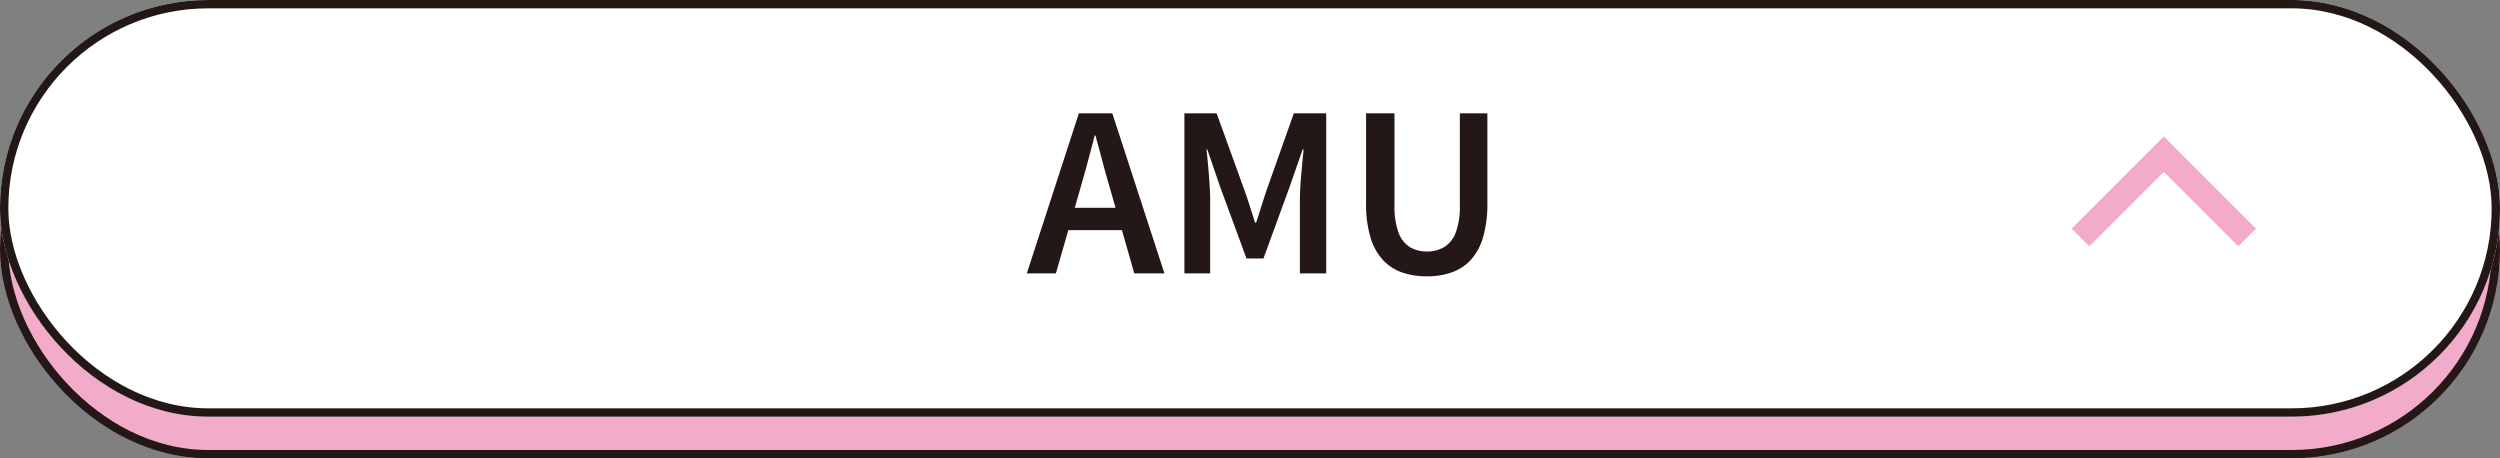
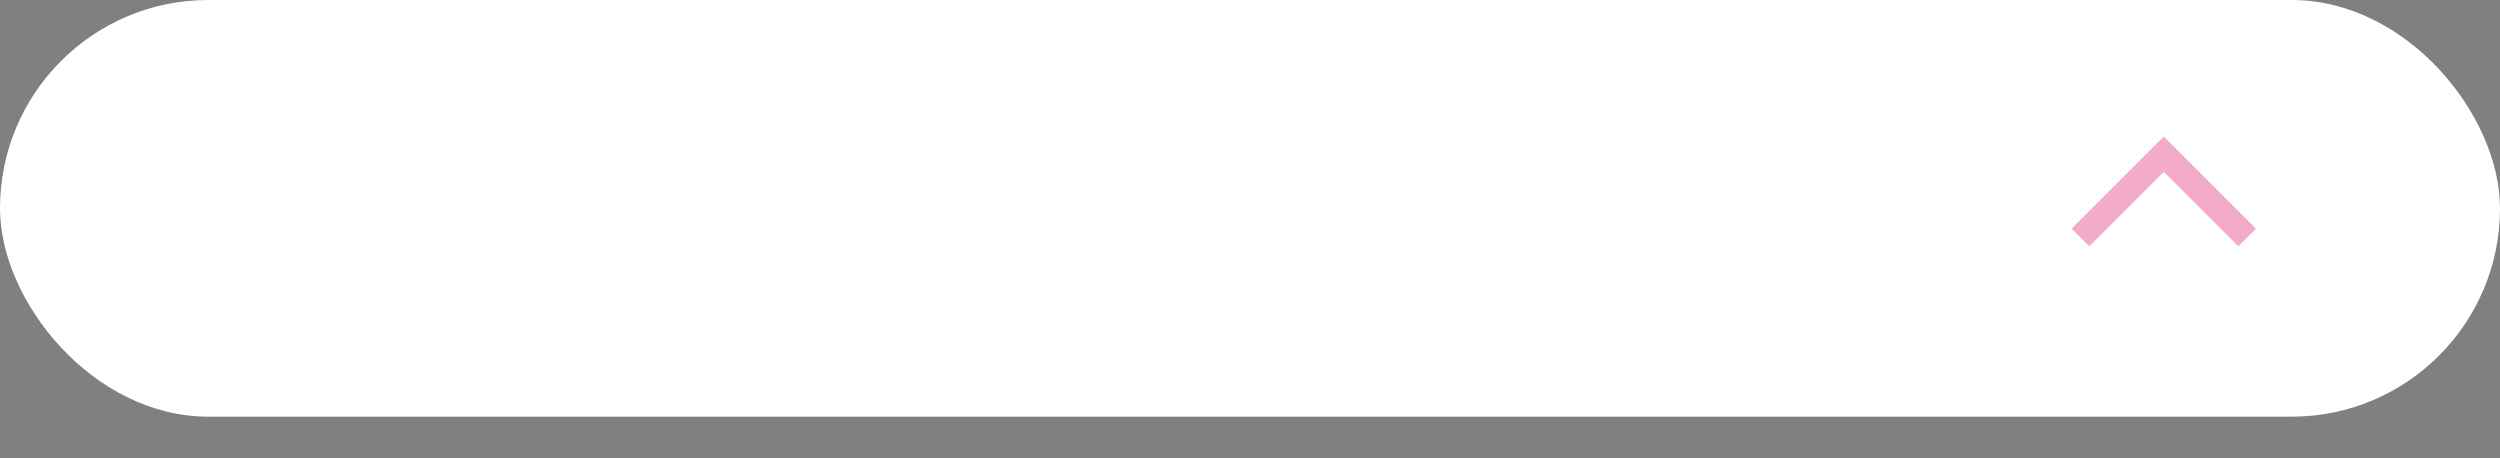
<svg xmlns="http://www.w3.org/2000/svg" width="300" height="55" viewBox="0 0 300 55">
  <rect x="0" y="0" width="300" height="55" fill="#808080" stroke="none" />
  <g id="button_amu_close" transform="translate(-49.344 -6293.125)">
    <g id="長方形_736" data-name="長方形 736" transform="translate(49.344 6298.125)" fill="#f3abca" stroke="#231815" stroke-width="1">
-       <rect width="300" height="50" rx="25" stroke="none" />
-       <rect x="0.5" y="0.5" width="299" height="49" rx="24.5" fill="none" />
-     </g>
+       </g>
    <g id="長方形_735" data-name="長方形 735" transform="translate(49.344 6293.125)" fill="#fff" stroke="#231815" stroke-width="1">
      <rect width="300" height="50" rx="25" stroke="none" />
-       <rect x="0.5" y="0.5" width="299" height="49" rx="24.5" fill="none" />
    </g>
-     <path id="パス_283643" data-name="パス 283643" d="M-28.821,0l6.247-19.207h4.011L-12.309,0h-3.618l-2.916-10.212q-.459-1.542-.883-3.15t-.857-3.184h-.1q-.4,1.594-.835,3.193t-.879,3.141L-25.333,0Zm3.7-5.192V-7.871h9.051v2.679ZM-9.912,0V-19.207h3.868L-2.658-9.84q.321.9.623,1.858t.606,1.9h.121q.32-.944.614-1.9T-.1-9.84L3.22-19.207H7.106V0H3.948V-8.749q0-.893.074-1.974T4.2-12.9q.1-1.1.2-1.973H4.28L2.719-10.4-.422-1.792H-2.463L-5.63-10.4l-1.534-4.474h-.1q.1.876.2,1.973t.17,2.178q.074,1.08.074,1.974V0Zm29.1.355a8.9,8.9,0,0,1-3.033-.486,5.651,5.651,0,0,1-2.3-1.536,7,7,0,0,1-1.46-2.728,14.078,14.078,0,0,1-.507-4.036V-19.207H15.3V-8.168a9.023,9.023,0,0,0,.488,3.285,3.4,3.4,0,0,0,1.362,1.736,3.9,3.9,0,0,0,2.034.52,4.007,4.007,0,0,0,2.064-.52A3.434,3.434,0,0,0,22.64-4.883a8.806,8.806,0,0,0,.5-3.285V-19.207h3.305V-8.431a14.305,14.305,0,0,1-.5,4.036A6.916,6.916,0,0,1,24.5-1.666,5.654,5.654,0,0,1,22.2-.131,8.809,8.809,0,0,1,19.188.355Z" transform="translate(201.384 6325.93)" fill="#231815" />
    <path id="パス_259751" data-name="パス 259751" d="M130.63,568.371l-10-10,10-10" transform="translate(867.371 6190.995) rotate(90)" fill="none" stroke="#f3abca" stroke-miterlimit="10" stroke-width="3" />
  </g>
</svg>